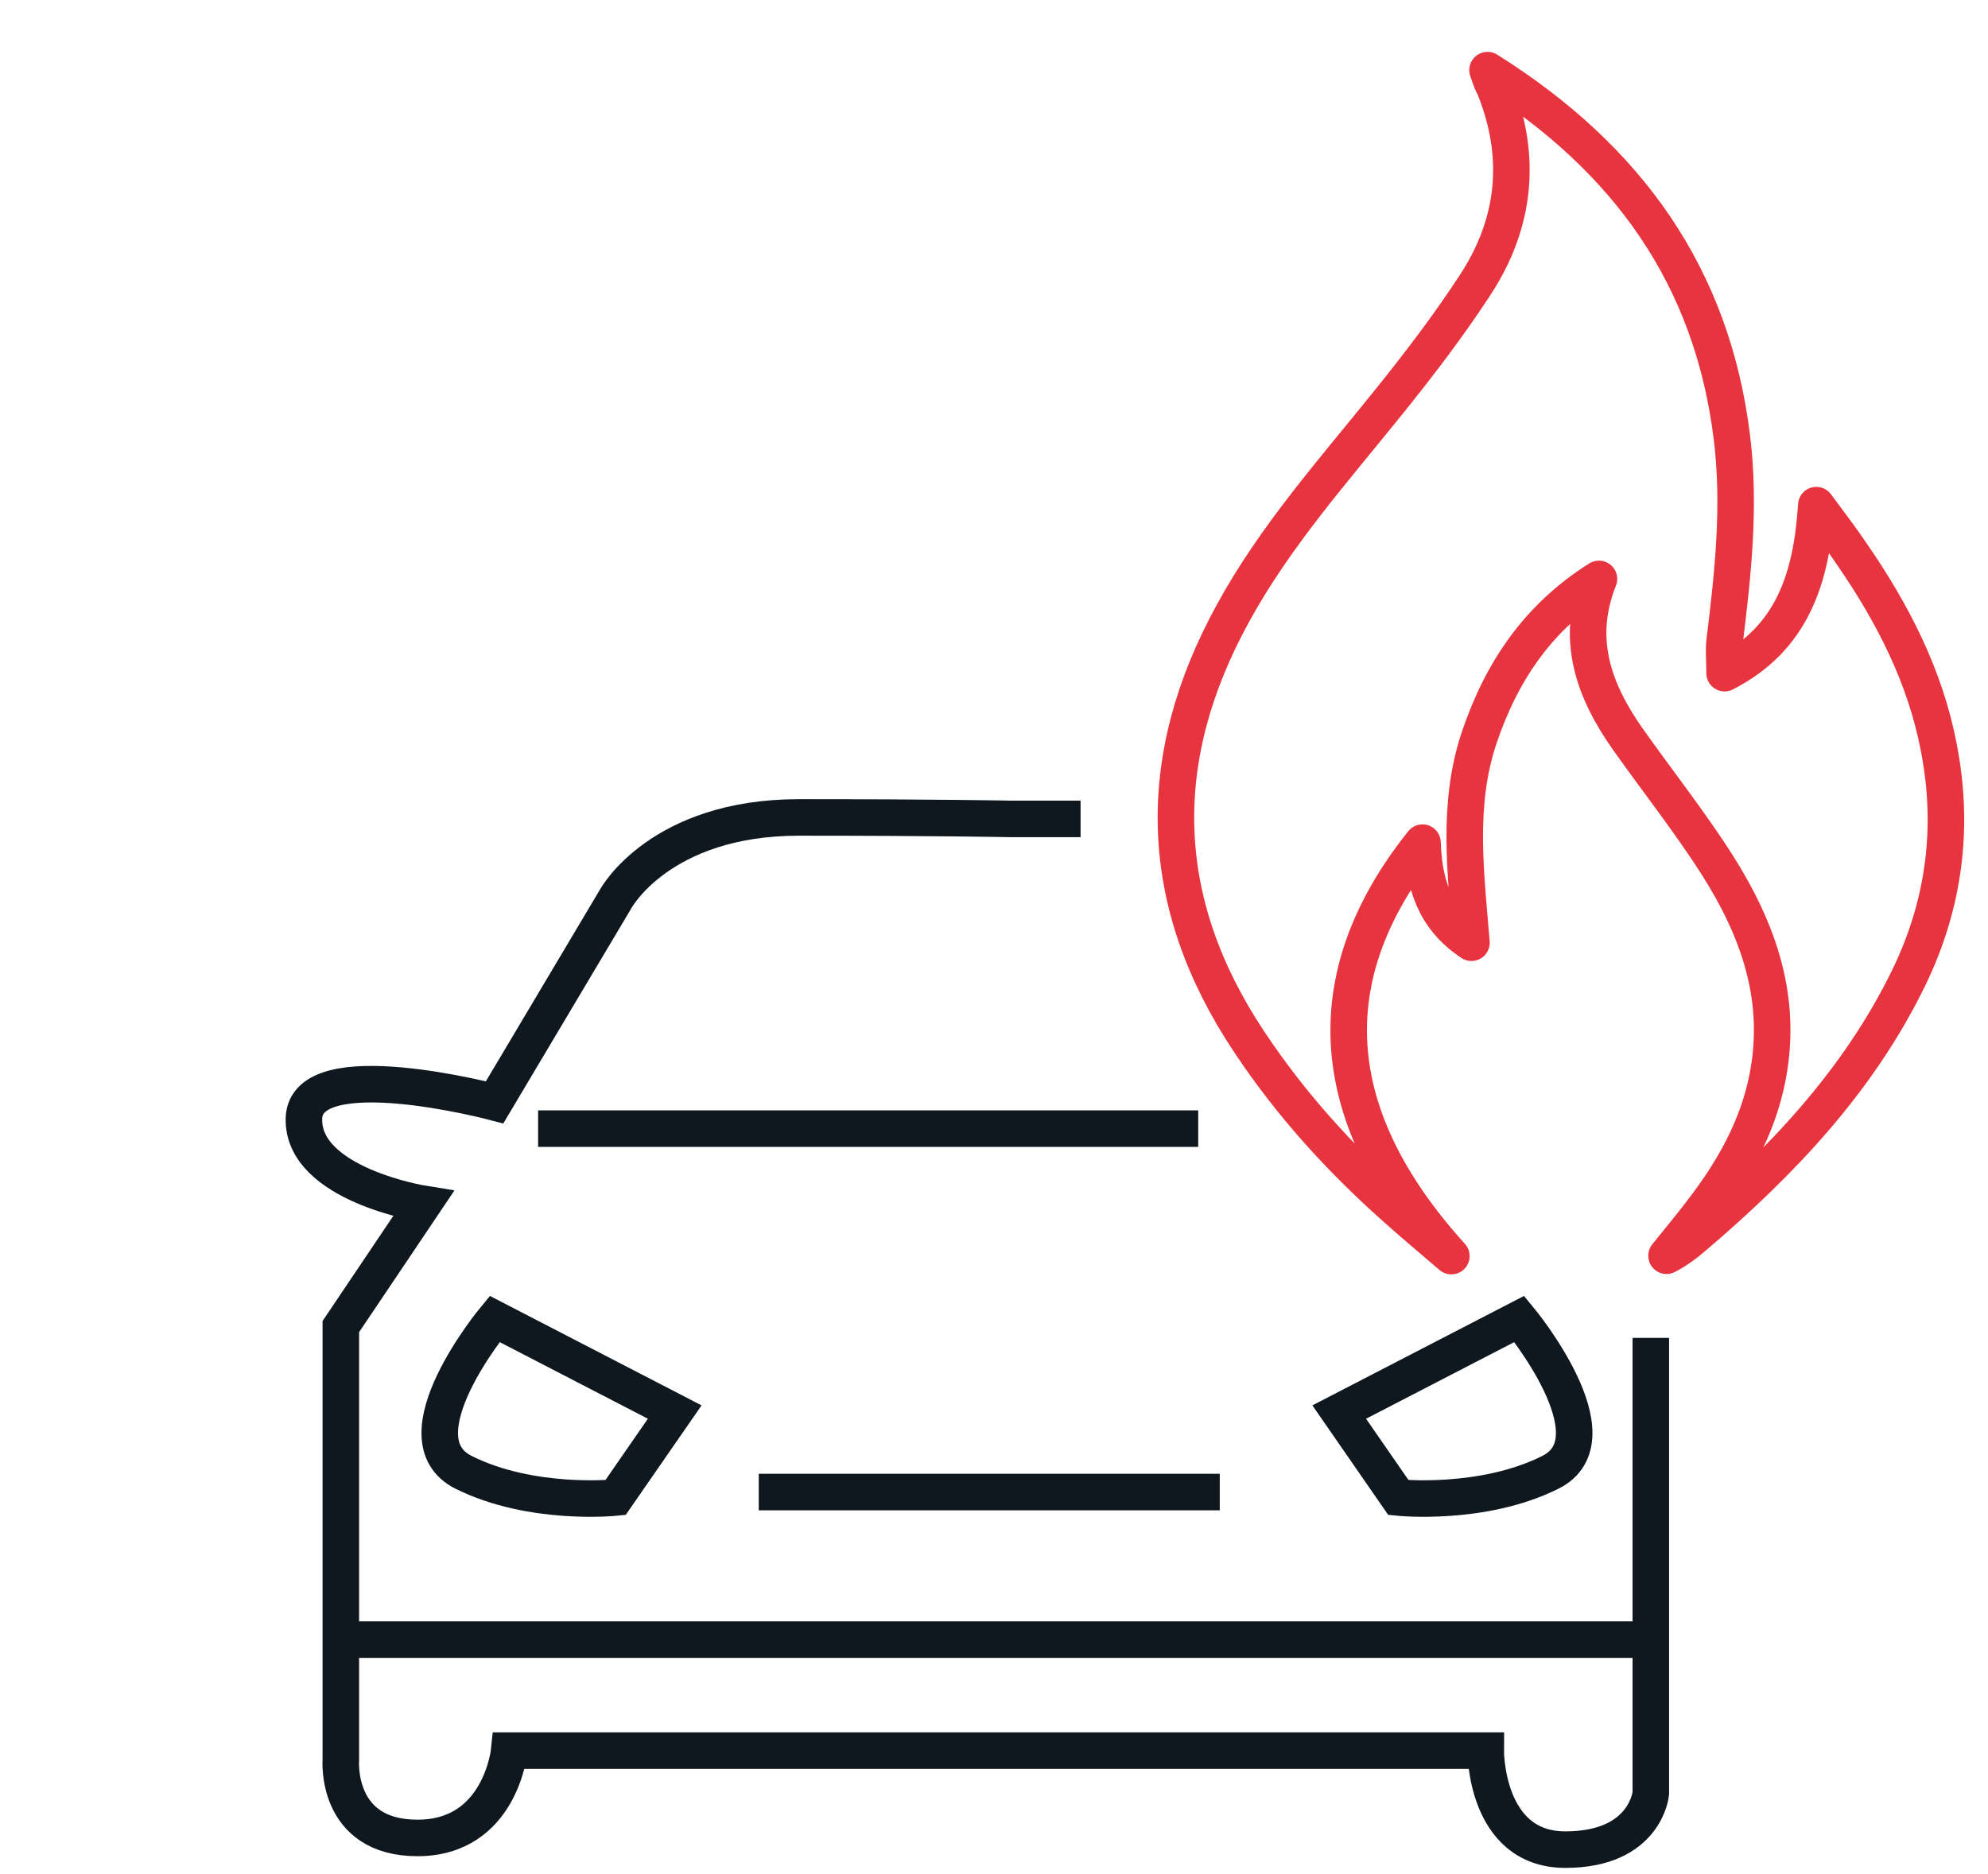
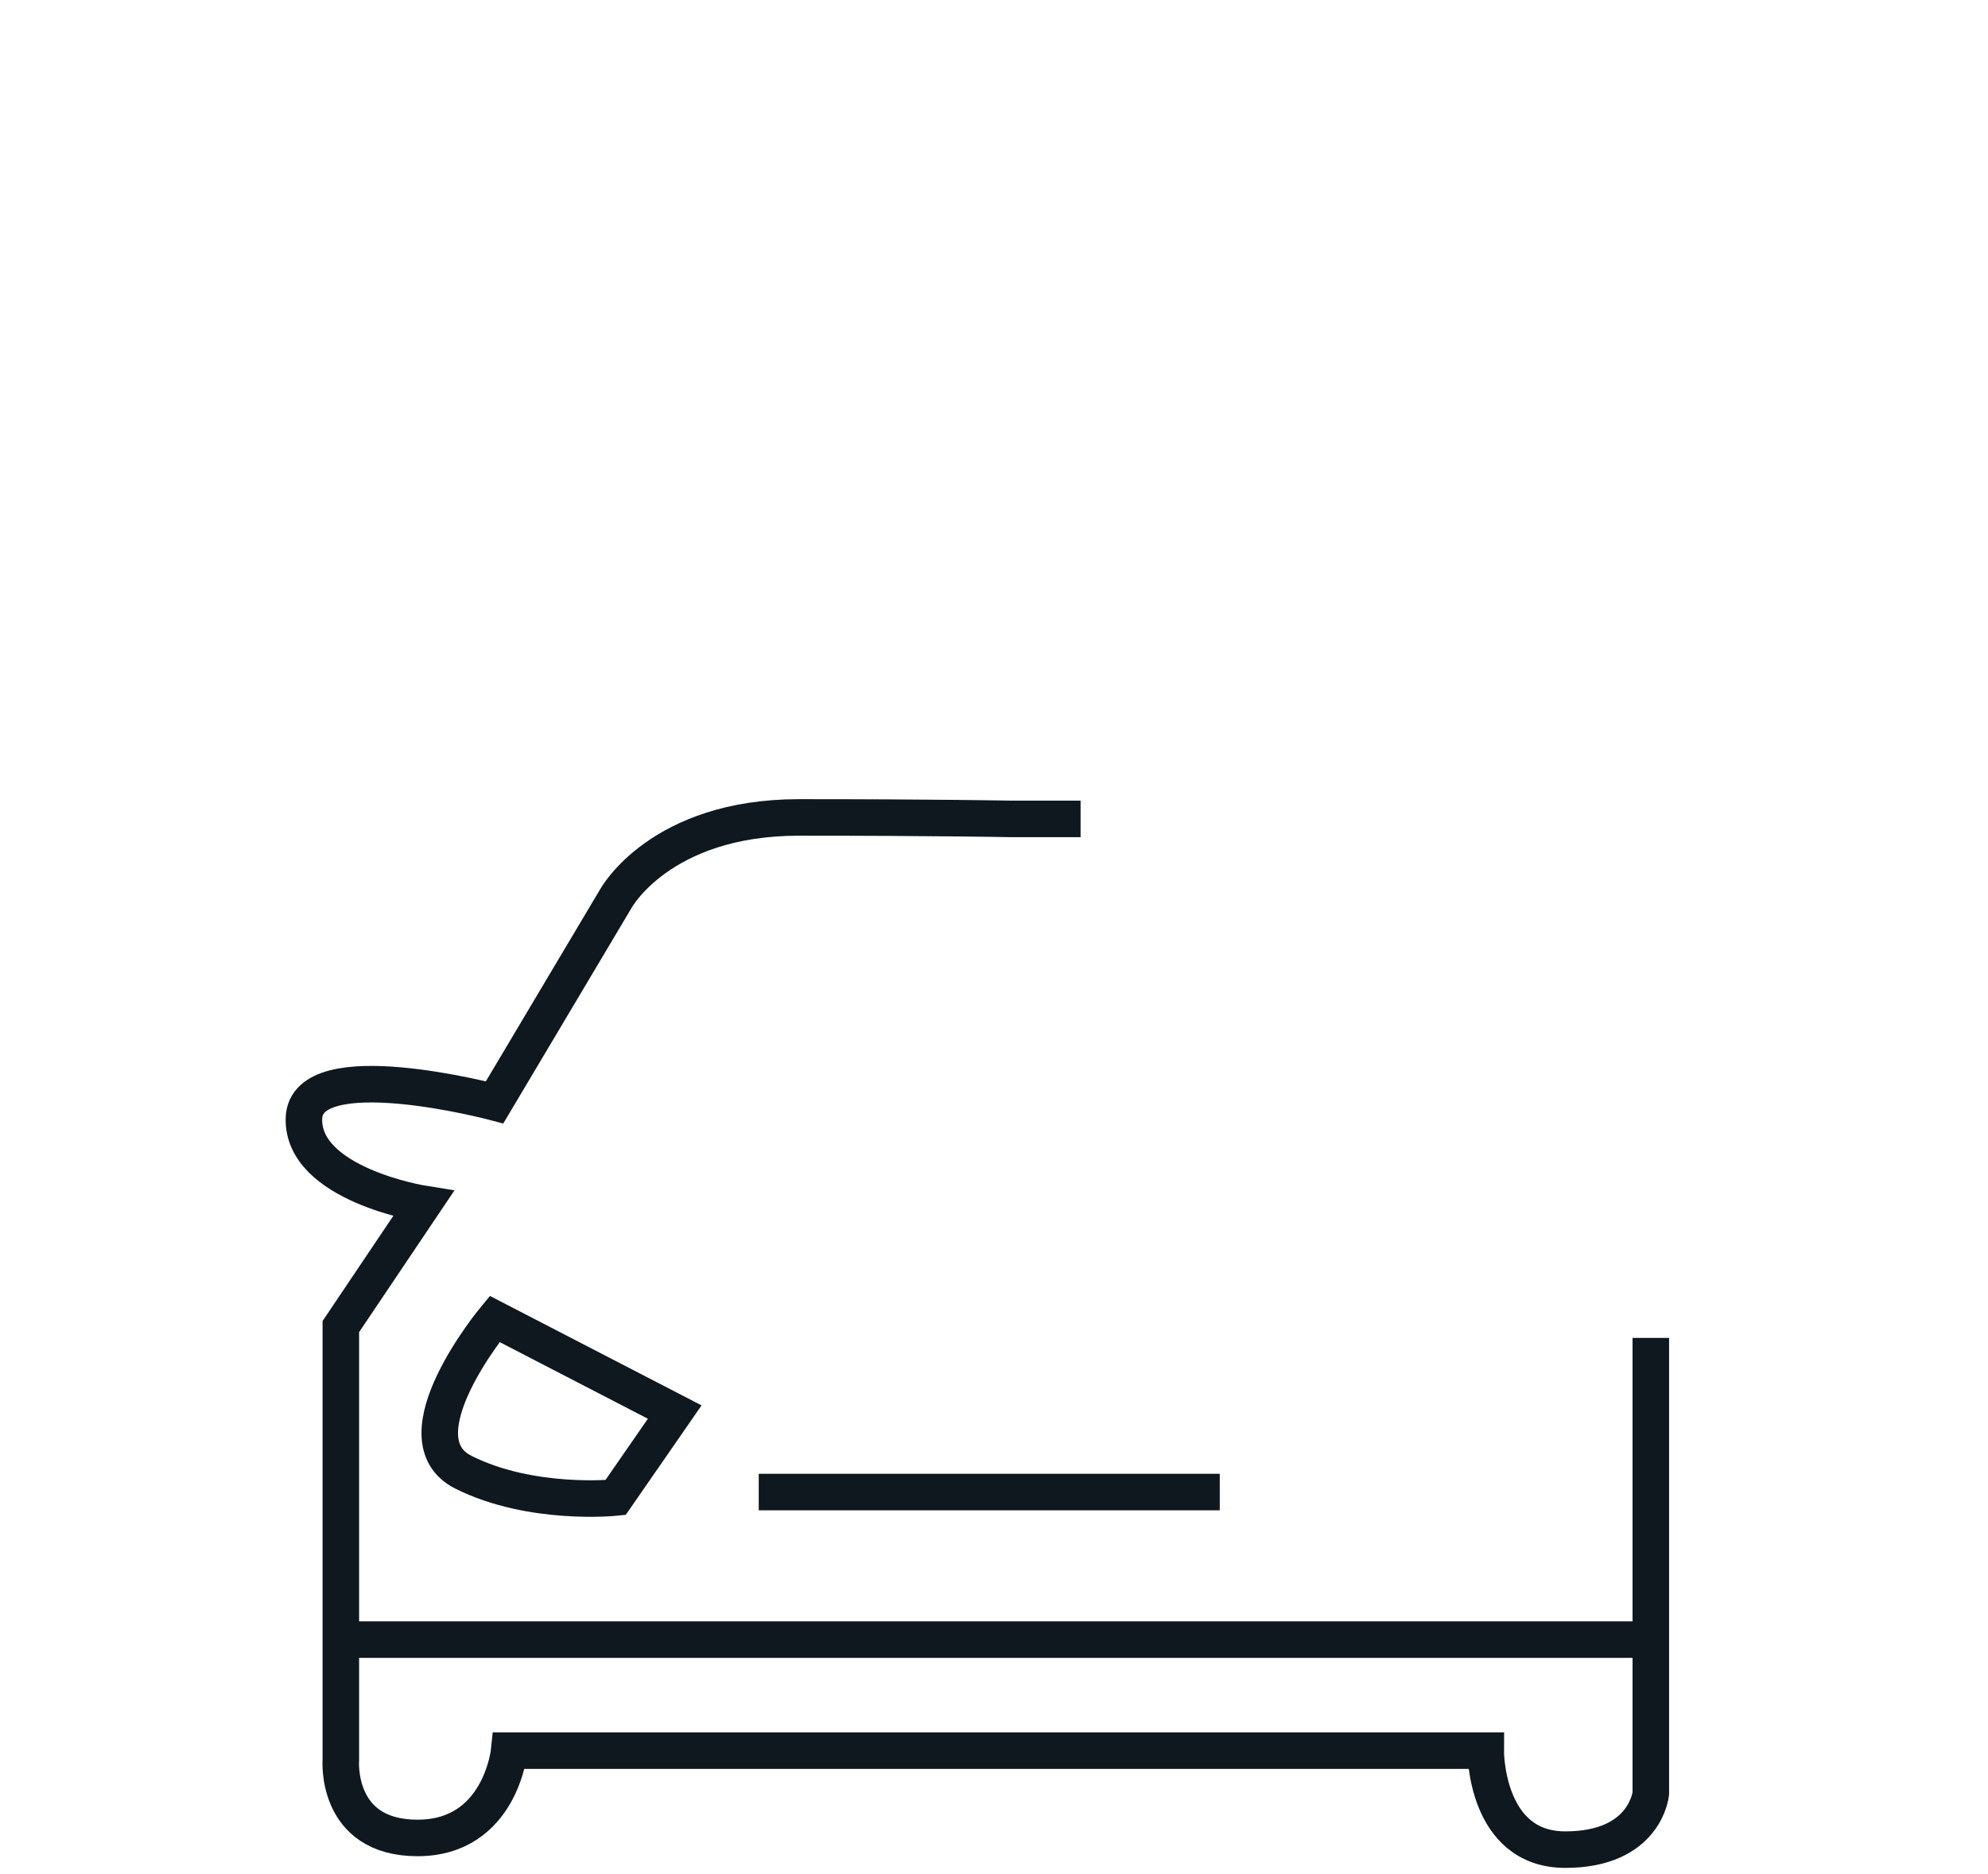
<svg xmlns="http://www.w3.org/2000/svg" version="1.1" x="0px" y="0px" viewBox="0 0 54.42 51.31" style="enable-background:new 0 0 54.42 51.31;" xml:space="preserve">
  <style type="text/css">
	.st0{fill:#F7F9FB;}
	.st1{fill:#E7343F;}
	.st2{clip-path:url(#SVGID_5_);}
	.st3{opacity:0.6;}
	.st4{opacity:0.08;clip-path:url(#SVGID_9_);}
	.st5{fill:#12100B;}
	.st6{clip-path:url(#SVGID_10_);}
	.st7{fill:#2B323C;}
	.st8{fill:none;stroke:#FFFFFF;stroke-linecap:round;stroke-miterlimit:10;}
	.st9{fill:none;stroke:#2B323C;stroke-width:0.5;stroke-miterlimit:10;}
	.st10{fill:#464546;}
	.st11{fill:#0F181E;}
	.st12{fill:#B2B2B2;}
	.st13{opacity:0.96;fill:#B2B2B2;}
	.st14{fill:#FFFFFF;}
	.st15{fill:#1D1D1B;stroke:#1D1D1B;stroke-width:0.5;stroke-miterlimit:10;}
	.st16{fill:none;stroke:#FFFFFF;stroke-width:0.4;stroke-miterlimit:10;}
	.st17{fill:#565656;}
	.st18{opacity:0.6;fill:url(#SVGID_22_);}
	.st19{clip-path:url(#SVGID_24_);}
	.st20{opacity:0.08;clip-path:url(#SVGID_28_);}
	.st21{clip-path:url(#SVGID_29_);}
	.st22{clip-path:url(#SVGID_31_);}
	.st23{opacity:0.6;fill:url(#SVGID_36_);}
	.st24{clip-path:url(#SVGID_38_);}
	.st25{fill:#494949;}
	.st26{fill:#1D1D1B;}
	.st27{opacity:0.4;fill:none;stroke:#494949;stroke-width:0.1;stroke-miterlimit:10;}
	.st28{clip-path:url(#SVGID_41_);}
	.st29{clip-path:url(#SVGID_43_);}
	.st30{clip-path:url(#SVGID_45_);}
	.st31{clip-path:url(#SVGID_49_);}
	.st32{clip-path:url(#SVGID_51_);}
	.st33{clip-path:url(#SVGID_53_);}
	.st34{fill:none;stroke:#FFFFFF;stroke-miterlimit:10;}
	.st35{clip-path:url(#SVGID_69_);}
	.st36{clip-path:url(#SVGID_71_);}
	.st37{clip-path:url(#SVGID_73_);}
	.st38{clip-path:url(#SVGID_77_);}
	.st39{clip-path:url(#SVGID_79_);}
	.st40{clip-path:url(#SVGID_95_);}
	.st41{clip-path:url(#SVGID_97_);}
	.st42{clip-path:url(#SVGID_99_);}
	.st43{clip-path:url(#SVGID_101_);}
	.st44{clip-path:url(#SVGID_104_);}
	.st45{clip-path:url(#SVGID_106_);}
	.st46{clip-path:url(#SVGID_108_);}
	.st47{fill:none;stroke:#494949;stroke-linecap:round;stroke-miterlimit:10;}
	.st48{clip-path:url(#SVGID_110_);}
	.st49{clip-path:url(#SVGID_112_);}
	.st50{clip-path:url(#SVGID_114_);}
	.st51{clip-path:url(#SVGID_116_);}
	.st52{clip-path:url(#SVGID_122_);}
	.st53{opacity:0.08;clip-path:url(#SVGID_124_);}
	.st54{clip-path:url(#SVGID_125_);}
	.st55{opacity:0.08;clip-path:url(#SVGID_127_);}
	.st56{clip-path:url(#SVGID_128_);}
	.st57{fill:#FF313D;}
	.st58{display:none;}
	.st59{fill:none;stroke:#0F181E;stroke-width:1.7;stroke-miterlimit:10;}
	.st60{fill:none;stroke:#E7343F;stroke-linecap:round;stroke-linejoin:round;stroke-miterlimit:10;}
	.st61{fill:none;stroke:#0F181E;stroke-miterlimit:10;}
	.st62{display:inline;opacity:0.9;fill:url(#SVGID_129_);}
	.st63{display:inline;opacity:0.9;fill:#FFFFFF;}
	.st64{display:inline;fill:#FFFFFF;stroke:#DFDEDE;stroke-width:0.3;stroke-miterlimit:10;}
	.st65{display:inline;fill:#E7343F;}
	.st66{display:inline;fill:#6D6D6D;}
	.st67{fill:none;stroke:#DFDEDE;stroke-width:0.3;stroke-miterlimit:10;}
	.st68{clip-path:url(#SVGID_131_);}
	.st69{clip-path:url(#SVGID_135_);}
	.st70{clip-path:url(#SVGID_137_);}
	.st71{clip-path:url(#SVGID_139_);}
	.st72{clip-path:url(#SVGID_141_);}
	.st73{clip-path:url(#SVGID_143_);}
	.st74{clip-path:url(#SVGID_145_);}
	.st75{opacity:0.6;fill:none;stroke:#FFFFFF;stroke-width:0.7;stroke-linecap:round;stroke-miterlimit:10;}
	.st76{fill:none;stroke:#E7343F;stroke-width:0.7;stroke-miterlimit:10;}
	.st77{fill:none;stroke:#E7343F;stroke-width:0.7;stroke-linecap:round;stroke-miterlimit:10;}
	.st78{fill:none;stroke:#E7343F;stroke-width:0.5;stroke-miterlimit:10;}
	.st79{fill:none;stroke:#E7343F;stroke-width:0.5;stroke-linecap:round;stroke-miterlimit:10;}
	.st80{clip-path:url(#SVGID_147_);}
	.st81{clip-path:url(#SVGID_151_);}
	.st82{clip-path:url(#SVGID_153_);}
	.st83{clip-path:url(#SVGID_155_);}
	.st84{clip-path:url(#SVGID_157_);}
	.st85{clip-path:url(#SVGID_159_);}
	.st86{clip-path:url(#SVGID_161_);}
	.st87{fill:#9FA3A5;}
	.st88{clip-path:url(#SVGID_163_);}
	.st89{clip-path:url(#SVGID_165_);}
	.st90{clip-path:url(#SVGID_167_);}
	.st91{clip-path:url(#SVGID_169_);}
	.st92{fill:#141414;}
	.st93{display:inline;fill:#FFFFFF;}
</style>
  <g id="Livello_1">
    <g id="pDM8s2_2_">
      <g>
-         <path class="st60" d="M40.72,1.92c3.85,2.42,6.15,5.66,6.69,10.06c0.23,1.87,0.03,3.72-0.2,5.58c-0.03,0.27,0,0.54,0,0.87     c1.83-0.94,2.38-2.56,2.51-4.6c0.39,0.53,0.7,0.93,0.98,1.35c1.11,1.61,2,3.34,2.37,5.27c0.43,2.18,0.16,4.29-0.81,6.3     c-1.38,2.84-3.5,5.07-5.87,7.09c-0.23,0.2-0.48,0.39-0.77,0.54c0.36-0.45,0.74-0.9,1.08-1.36c0.85-1.13,1.51-2.36,1.73-3.78     c0.35-2.22-0.46-4.13-1.65-5.91c-0.7-1.05-1.48-2.05-2.21-3.08c-0.94-1.33-1.46-2.74-0.8-4.4c-1.67,1.05-2.67,2.54-3.28,4.35     c-0.61,1.82-0.37,3.67-0.21,5.61c-1.04-0.69-1.3-1.65-1.34-2.74c-2.54,3.18-3.11,7.01,0.79,11.32c-0.51-0.44-1.03-0.87-1.53-1.32     c-1.52-1.35-2.87-2.84-4-4.54c-2.54-3.81-2.65-7.72-0.46-11.72c1.16-2.13,2.77-3.93,4.28-5.81c0.83-1.03,1.63-2.08,2.35-3.18     c1.12-1.7,1.31-3.54,0.53-5.45C40.85,2.29,40.81,2.18,40.72,1.92z" />
-       </g>
+         </g>
    </g>
    <path class="st61" d="M45.19,36.63V49.1c0,0-0.14,1.54-2.34,1.54s-2.18-2.71-2.18-2.71H13.94c0,0-0.24,2.39-2.51,2.39   s-2.1-2.14-2.1-2.14V36.32l2.26-3.36c0,0-3.32-0.53-3.27-2.34s5.22-0.44,5.22-0.44l3.32-5.58c0,0,1.21-2.22,5.01-2.22   s5.78,0.04,5.78,0.04h1.93" />
-     <line class="st61" x1="14.73" y1="30.9" x2="32.8" y2="30.9" />
    <line class="st61" x1="20.77" y1="40.85" x2="33.39" y2="40.85" />
-     <path class="st61" d="M36.66,38.66l4.93-2.55c0,0,2.71,3.27,0.85,4.2s-4.16,0.69-4.16,0.69L36.66,38.66z" />
    <path class="st61" d="M18.47,38.66l-4.93-2.55c0,0-2.71,3.27-0.85,4.2s4.16,0.69,4.16,0.69L18.47,38.66z" />
    <line class="st61" x1="9.49" y1="44.89" x2="45.19" y2="44.89" />
  </g>
  <g id="Livello_2" class="st58">
</g>
  <g id="Modalità_Isolamento">
</g>
  <g id="_x3C_Livello_x3E_">
</g>
  <g id="Livello_5" class="st58">
</g>
  <g id="Layer_1">
</g>
</svg>